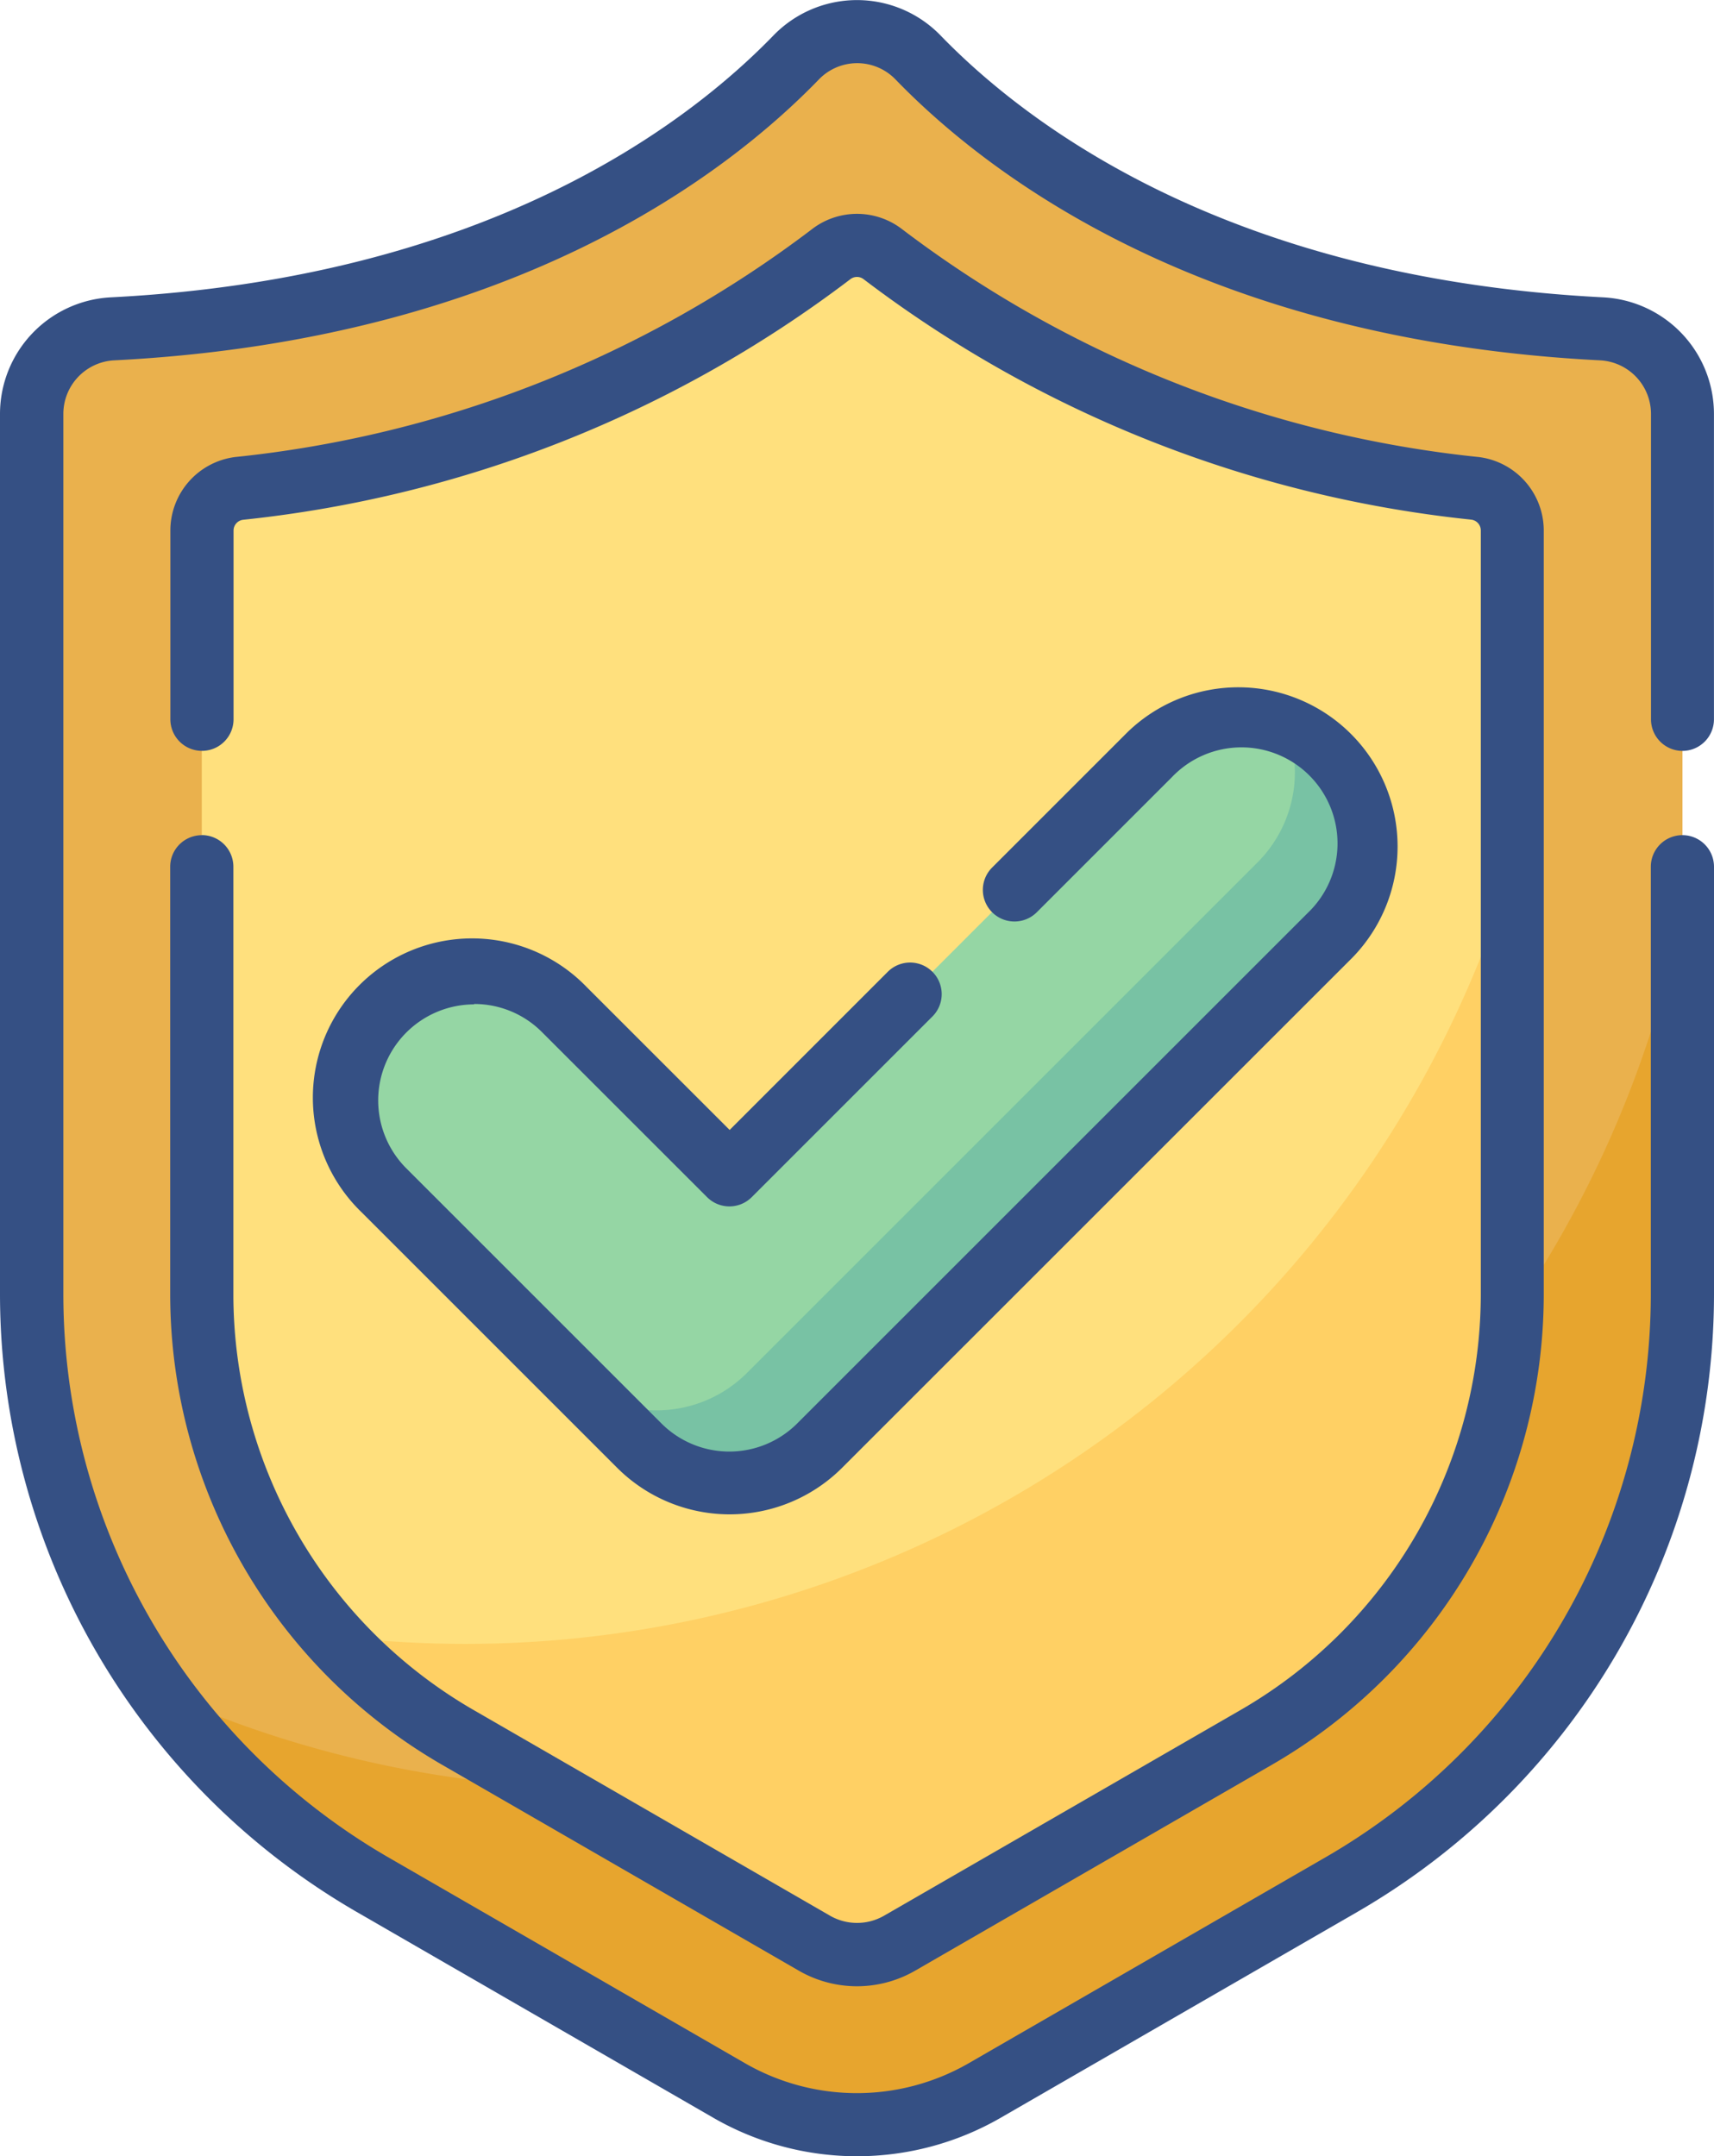
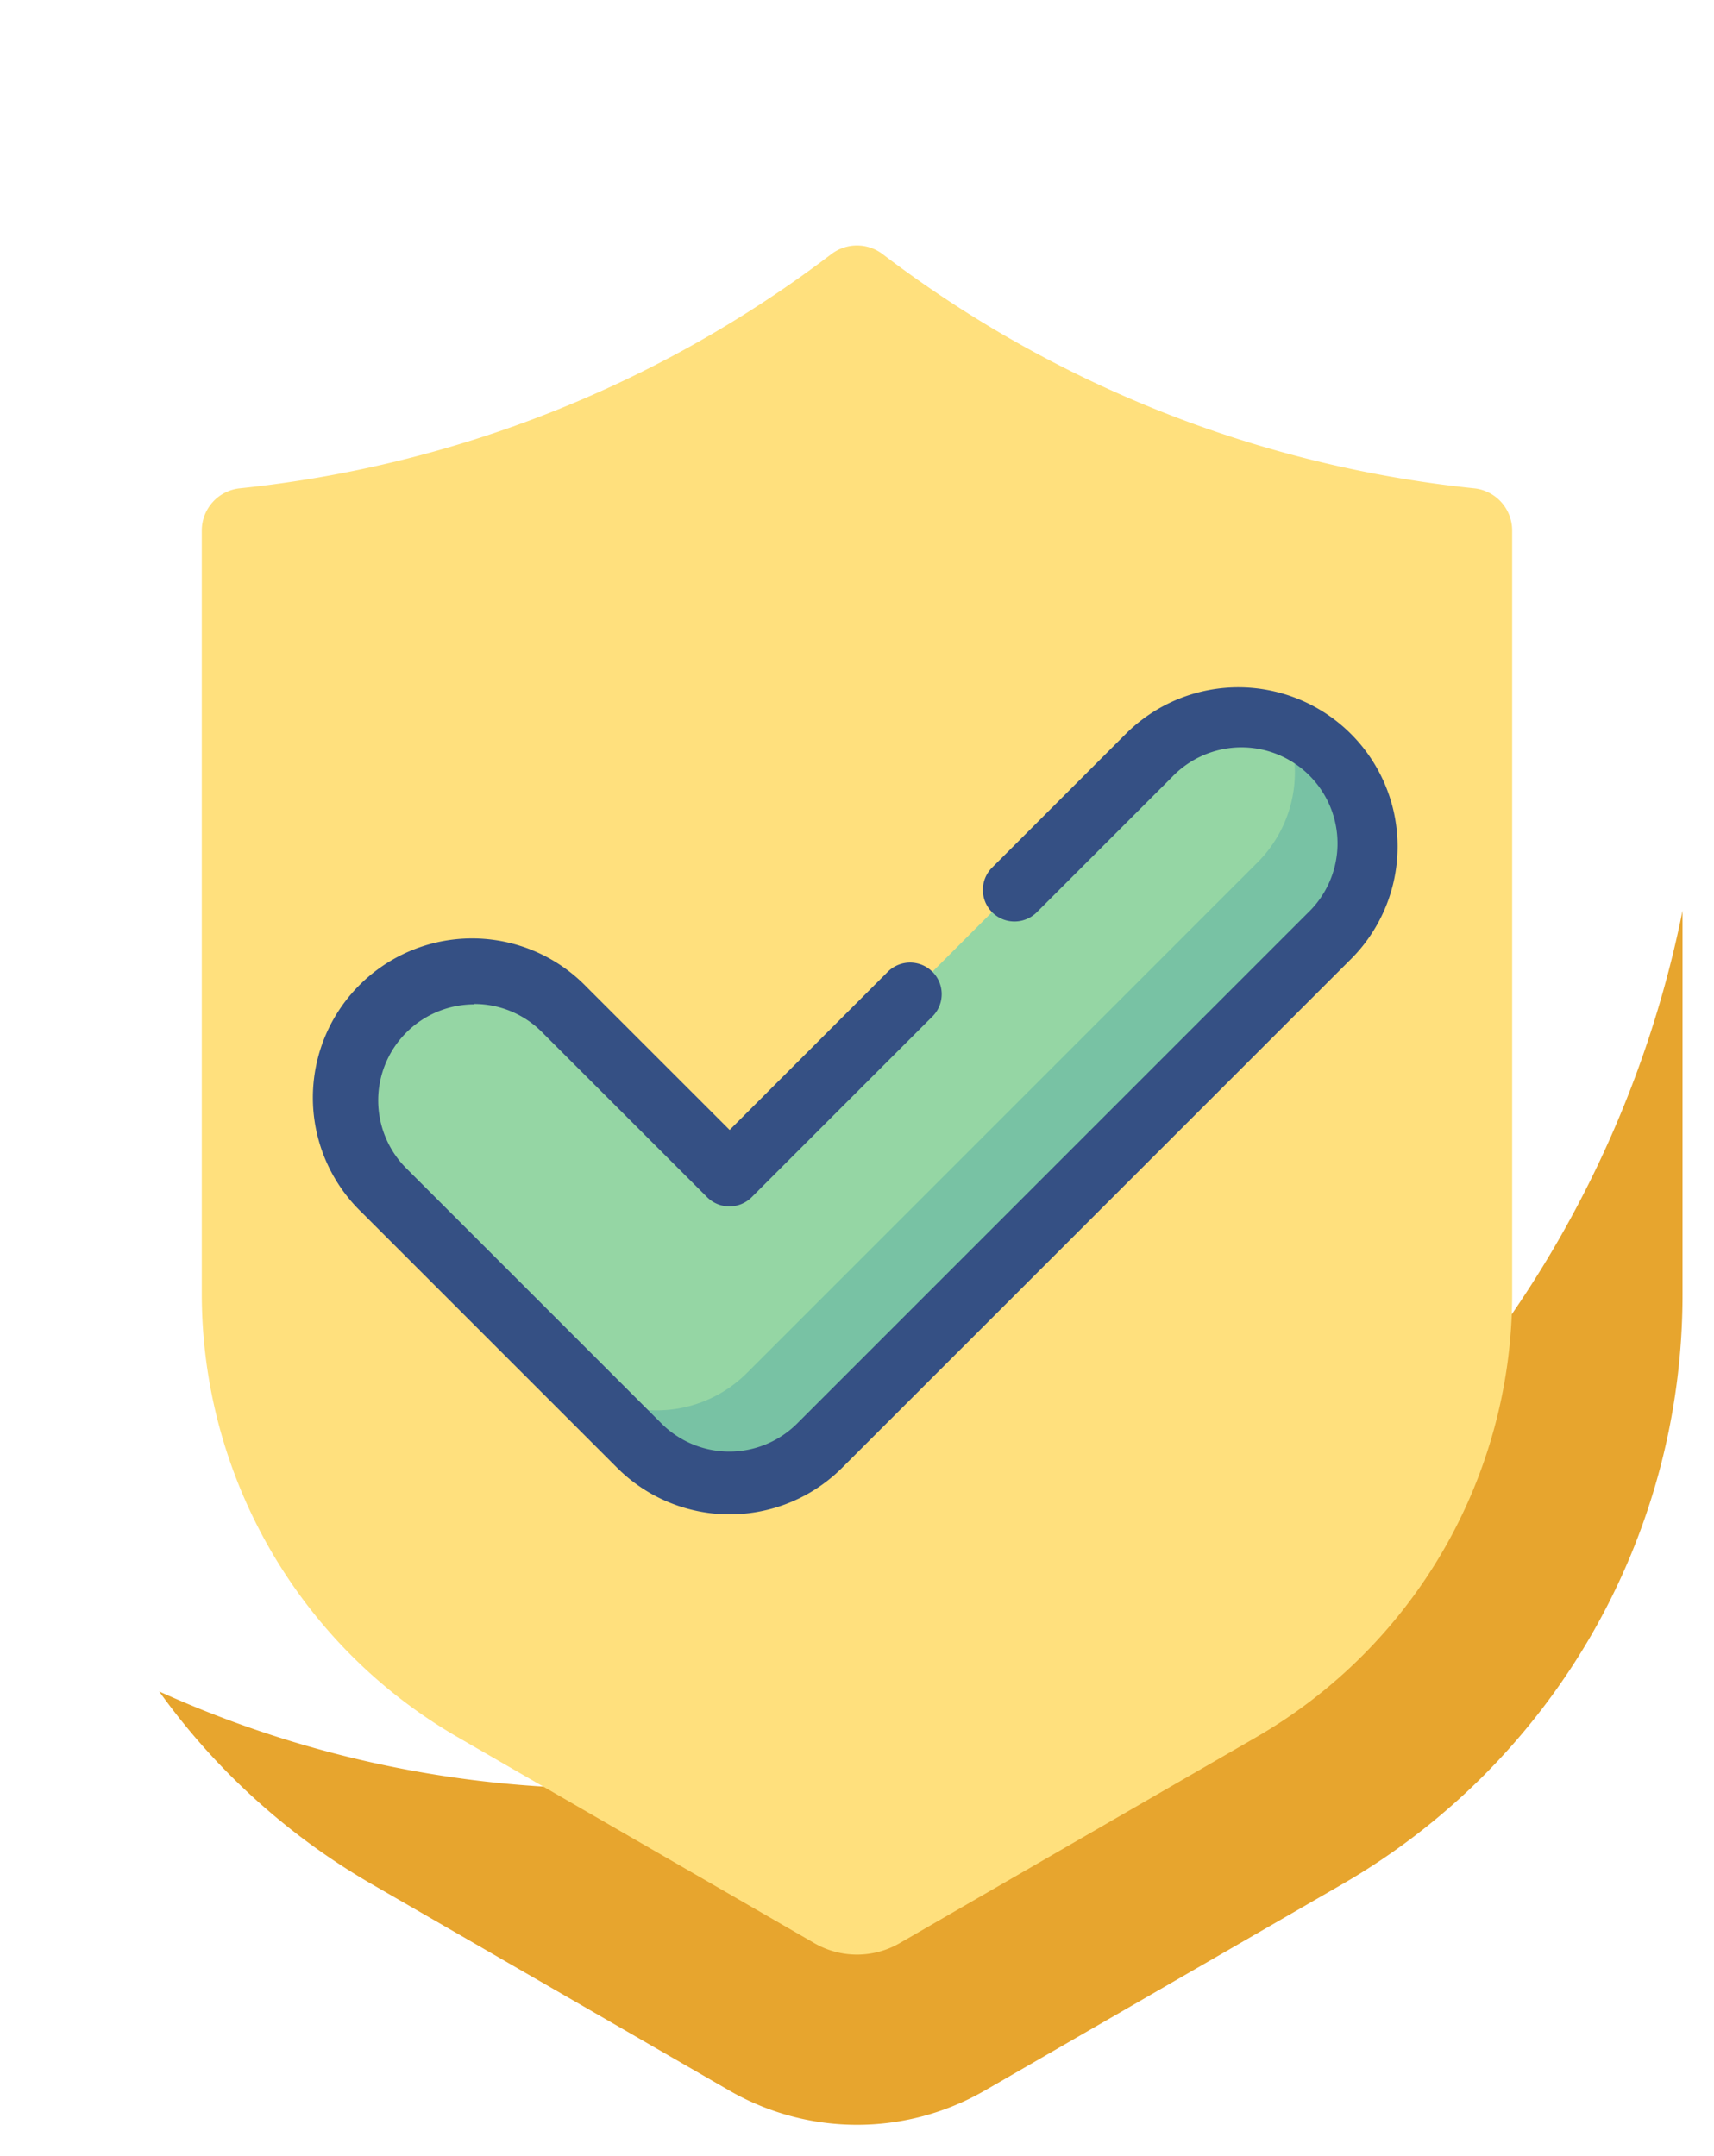
<svg xmlns="http://www.w3.org/2000/svg" id="Сгруппировать_10417" data-name="Сгруппировать 10417" width="39.77" height="50.037" viewBox="0 0 39.77 50.037">
  <g id="Сгруппировать_10409" data-name="Сгруппировать 10409" transform="translate(0.733 0.733)">
-     <path id="Контур_5841" data-name="Контур 5841" d="M82.146,55.282l8.292-4.787a15.8,15.8,0,0,0,7.9-13.679V16.381A1.98,1.98,0,0,0,96.463,14.4c-8.886-.453-13.711-4.071-15.866-6.3a1.968,1.968,0,0,0-2.825,0c-2.154,2.228-6.98,5.847-15.866,6.3a1.98,1.98,0,0,0-1.873,1.981V36.816a15.8,15.8,0,0,0,7.9,13.679l8.292,4.787a5.923,5.923,0,0,0,5.923,0Z" transform="translate(-60.033 -7.503)" fill="#eab14d" />
-   </g>
+     </g>
  <g id="Сгруппировать_10410" data-name="Сгруппировать 10410" transform="translate(3.693 21.132)">
    <path id="Контур_5842" data-name="Контур 5842" d="M100.781,236.608a25.278,25.278,0,0,1-10.466-2.253,15.779,15.779,0,0,0,4.939,4.475l8.292,4.787a5.923,5.923,0,0,0,5.923,0l8.292-4.787a15.8,15.8,0,0,0,7.9-13.679v-8.914a25.378,25.378,0,0,1-24.877,20.372Z" transform="translate(-90.314 -216.236)" fill="#e7a52e" />
  </g>
  <g id="Сгруппировать_10411" data-name="Сгруппировать 10411" transform="translate(4.682 5.697)">
    <path id="Контур_5843" data-name="Контур 5843" d="M115.643,97.954a1.978,1.978,0,0,1-.987-.264L106.363,92.9a11.879,11.879,0,0,1-5.923-10.259V64.91a.985.985,0,0,1,.86-.979,27.3,27.3,0,0,0,13.733-5.426.984.984,0,0,1,1.219,0,27.3,27.3,0,0,0,13.733,5.426.986.986,0,0,1,.86.979V82.643A11.879,11.879,0,0,1,124.922,92.9L116.63,97.69a1.976,1.976,0,0,1-.987.264Z" transform="translate(-100.44 -58.294)" fill="#ffe07d" />
  </g>
  <g id="Сгруппировать_10412" data-name="Сгруппировать 10412" transform="translate(7.72 20.137)">
-     <path id="Контур_5844" data-name="Контур 5844" d="M134.607,224.065a25.6,25.6,0,0,1-3.083-.187,11.792,11.792,0,0,0,2.885,2.345l8.292,4.787a1.975,1.975,0,0,0,1.974,0l8.292-4.787a11.879,11.879,0,0,0,5.923-10.259v-9.909a25.381,25.381,0,0,1-24.285,18.01Z" transform="translate(-131.524 -206.055)" fill="#ffd064" />
-   </g>
+     </g>
  <g id="Сгруппировать_10414" data-name="Сгруппировать 10414" transform="translate(8.038 16.642)">
    <g id="Сгруппировать_10413" data-name="Сгруппировать 10413" transform="translate(0)">
      <path id="Контур_5845" data-name="Контур 5845" d="M143.659,188.058a2.952,2.952,0,0,1-2.094-.867l-5.924-5.924a2.962,2.962,0,0,1,4.189-4.189l3.829,3.829,9.753-9.753a2.962,2.962,0,1,1,4.189,4.189l-11.847,11.847a2.951,2.951,0,0,1-2.094.867Z" transform="translate(-134.774 -170.288)" fill="#95d6a4" />
    </g>
  </g>
  <g id="Сгруппировать_10415" data-name="Сгруппировать 10415" transform="translate(13.143 16.844)">
    <path id="Контур_5846" data-name="Контур 5846" d="M204.74,173.019a2.951,2.951,0,0,0-1.02-.666,2.962,2.962,0,0,1-.666,3.169l-11.847,11.847a2.962,2.962,0,0,1-4.189,0l1.685,1.685a2.962,2.962,0,0,0,4.189,0l11.847-11.847a2.962,2.962,0,0,0,0-4.189Z" transform="translate(-187.019 -172.353)" fill="#78c2a4" />
  </g>
  <g id="Сгруппировать_10416" data-name="Сгруппировать 10416" transform="translate(0 0)">
-     <path id="Контур_5847" data-name="Контур 5847" d="M91.566,17.425a.733.733,0,0,0,.733-.733V9.611A2.711,2.711,0,0,0,89.73,6.9c-8.693-.443-13.365-4-15.376-6.077a2.7,2.7,0,0,0-3.878,0C68.464,2.9,63.792,6.456,55.1,6.9A2.711,2.711,0,0,0,52.53,9.611V30.047a16.574,16.574,0,0,0,8.264,14.313l8.293,4.787a6.671,6.671,0,0,0,6.656,0l8.293-4.787A16.574,16.574,0,0,0,92.3,30.047V20.113a.733.733,0,0,0-1.466,0v9.935A15.1,15.1,0,0,1,83.3,43.091l-8.293,4.787a5.2,5.2,0,0,1-5.19,0l-8.293-4.787A15.1,15.1,0,0,1,54,30.047V9.611a1.245,1.245,0,0,1,1.178-1.249c9.2-.468,14.194-4.287,16.356-6.522a1.235,1.235,0,0,1,1.771,0c2.161,2.235,7.16,6.054,16.355,6.522a1.246,1.246,0,0,1,1.178,1.249v7.081a.733.733,0,0,0,.733.733Z" transform="translate(-52.53 0)" fill="#355084" />
-     <path id="Контур_5848" data-name="Контур 5848" d="M93.675,65.2a.733.733,0,0,0-.733.733v9.935A12.616,12.616,0,0,0,99.231,86.76l8.293,4.787a2.7,2.7,0,0,0,2.707,0l8.293-4.787a12.616,12.616,0,0,0,6.289-10.894V58.132a1.72,1.72,0,0,0-1.5-1.706,26.655,26.655,0,0,1-13.371-5.275,1.715,1.715,0,0,0-2.127,0,26.654,26.654,0,0,1-13.369,5.274,1.72,1.72,0,0,0-1.5,1.706v4.379a.733.733,0,0,0,1.466,0V58.132a.252.252,0,0,1,.219-.251A28.116,28.116,0,0,0,108.721,52.3a.252.252,0,0,1,.313,0,28.115,28.115,0,0,0,14.1,5.578.252.252,0,0,1,.218.251V75.866a11.146,11.146,0,0,1-5.556,9.624L109.5,90.277a1.259,1.259,0,0,1-1.242,0L99.964,85.49a11.146,11.146,0,0,1-5.556-9.624V65.931a.733.733,0,0,0-.733-.733Z" transform="translate(-88.993 -45.819)" fill="#355084" />
    <path id="Контур_5849" data-name="Контур 5849" d="M130.97,170.178a2.214,2.214,0,0,1,1.576.653l3.83,3.829a.733.733,0,0,0,1.037,0l4.2-4.2a.733.733,0,0,0-1.036-1.037l-3.677,3.678-3.312-3.311a3.695,3.695,0,1,0-5.224,5.225l5.923,5.923a3.693,3.693,0,0,0,5.225,0L151.352,169.1a3.695,3.695,0,0,0-5.224-5.226l-3.138,3.138a.733.733,0,0,0,1.037,1.037l3.138-3.138a2.229,2.229,0,1,1,3.151,3.152l-11.848,11.848a2.227,2.227,0,0,1-3.151,0l-5.924-5.924a2.229,2.229,0,0,1,1.576-3.8Z" transform="translate(-119.97 -146.88)" fill="#355084" />
  </g>
</svg>